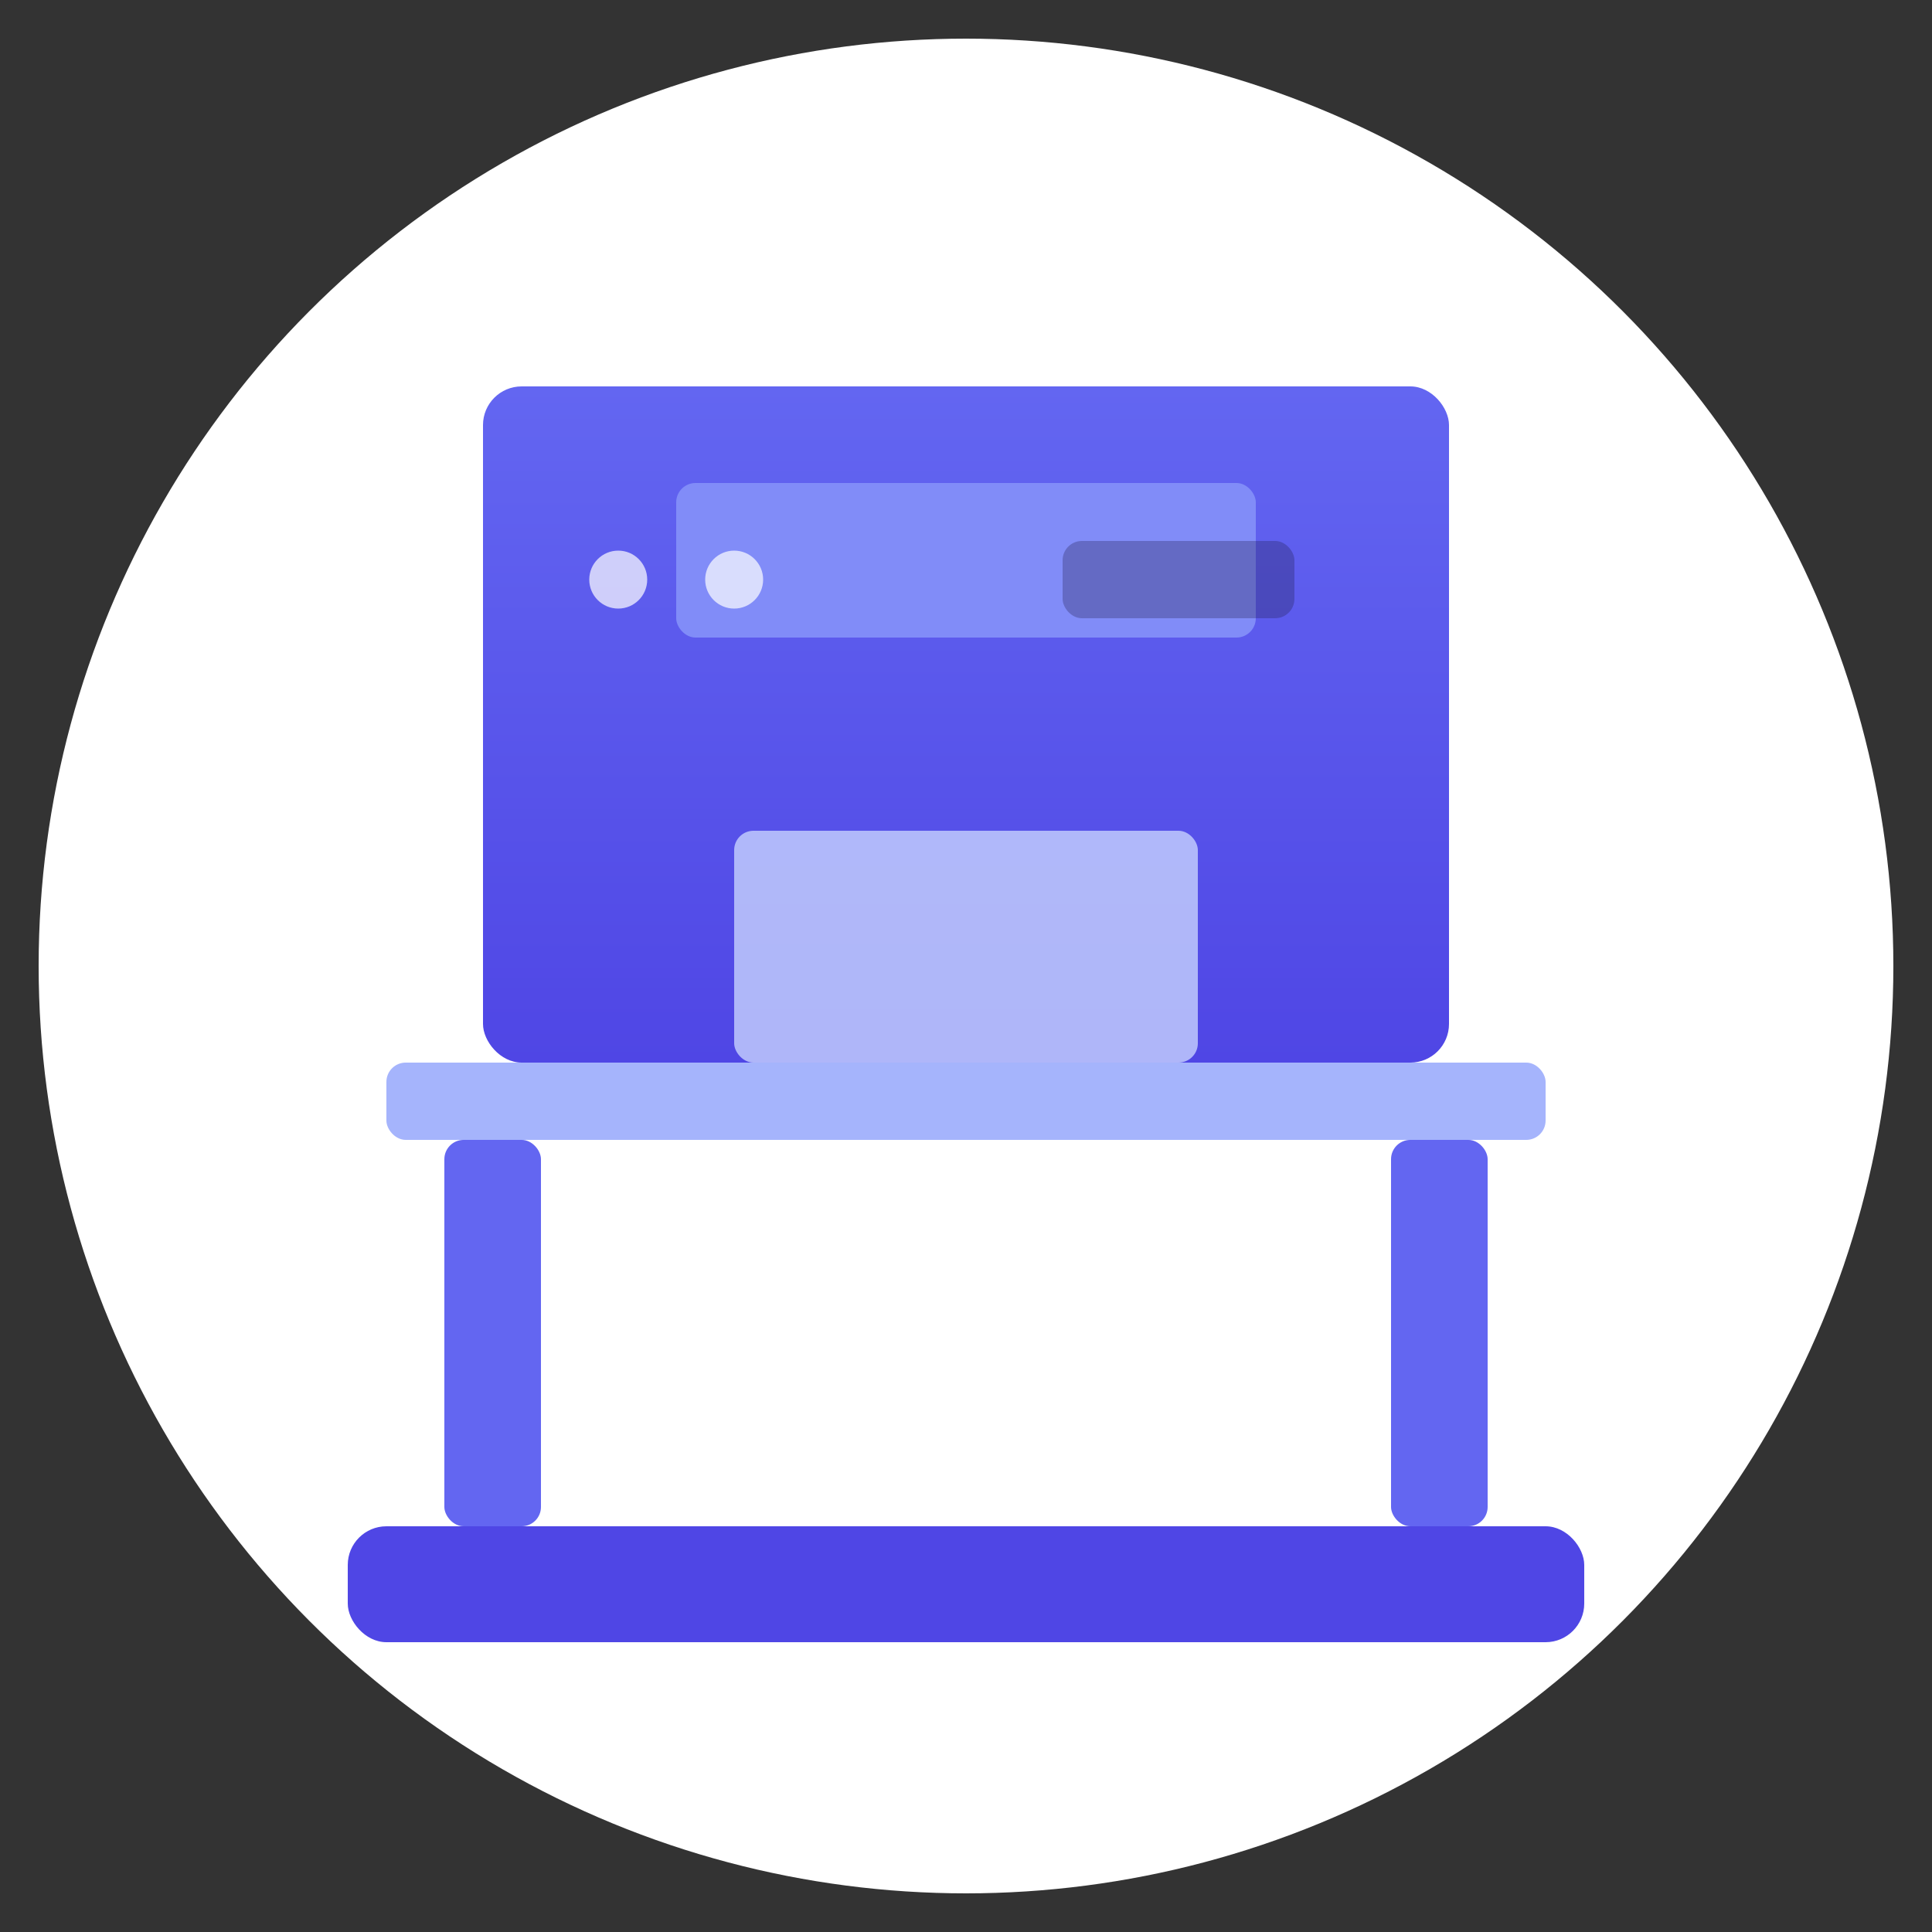
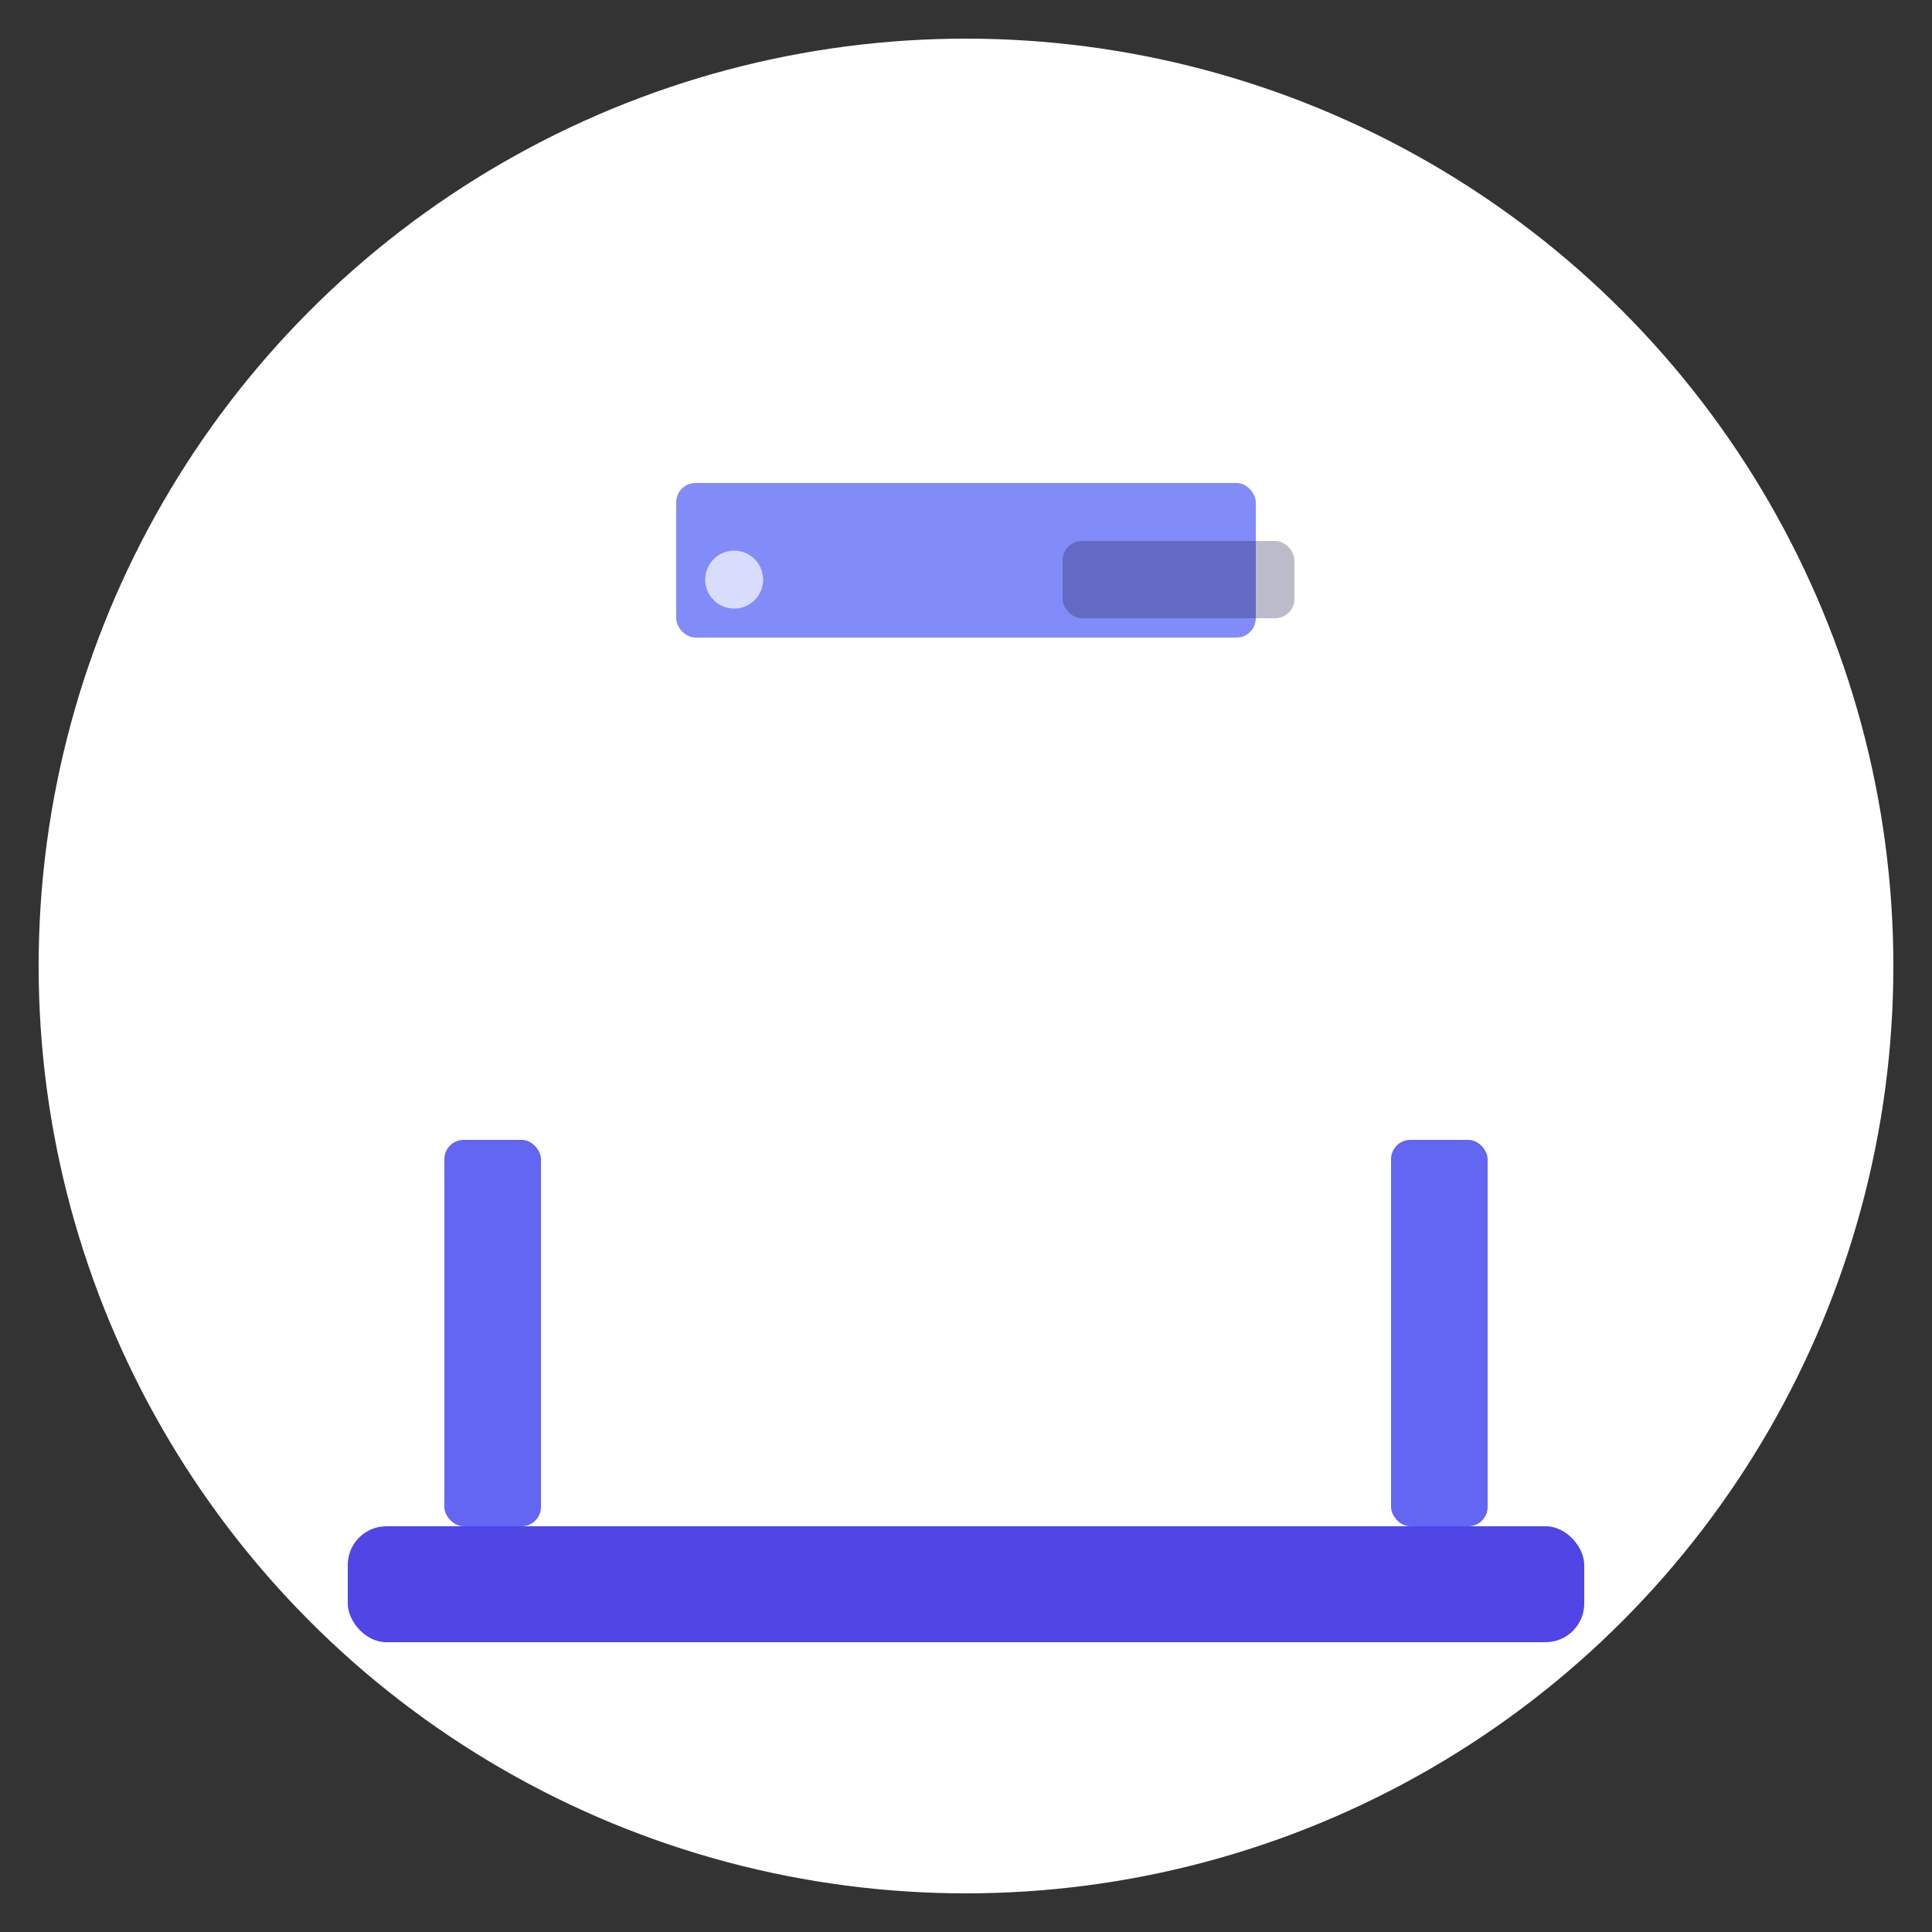
<svg xmlns="http://www.w3.org/2000/svg" viewBox="0 0 100 100">
  <rect x="0" y="0" width="100" height="100" fill="#333333" stroke="none" />
  <defs>
    <linearGradient id="printerGradient" x1="0%" y1="0%" x2="0%" y2="100%">
      <stop offset="0%" style="stop-color:#6366f1;stop-opacity:1" />
      <stop offset="100%" style="stop-color:#4f46e5;stop-opacity:1" />
    </linearGradient>
  </defs>
  <circle cx="50" cy="50" r="48" fill="white" />
-   <rect x="25" y="20" width="50" height="35" rx="2" fill="url(#printerGradient)" />
  <rect x="35" y="25" width="30" height="8" rx="1" fill="#818cf8" />
-   <rect x="20" y="55" width="60" height="4" rx="1" fill="#a5b4fc" />
-   <rect x="38" y="43" width="24" height="12" rx="1" fill="#c7d2fe" opacity="0.8" />
  <rect x="23" y="59" width="5" height="20" rx="1" fill="#6366f1" />
  <rect x="72" y="59" width="5" height="20" rx="1" fill="#6366f1" />
  <rect x="18" y="79" width="64" height="6" rx="2" fill="#4f46e5" />
  <circle cx="32" cy="30" r="1.5" fill="#fff" opacity="0.7" />
  <circle cx="38" cy="30" r="1.5" fill="#fff" opacity="0.7" />
  <rect x="55" y="28" width="12" height="4" rx="1" fill="#1e1b4b" opacity="0.3" />
</svg>